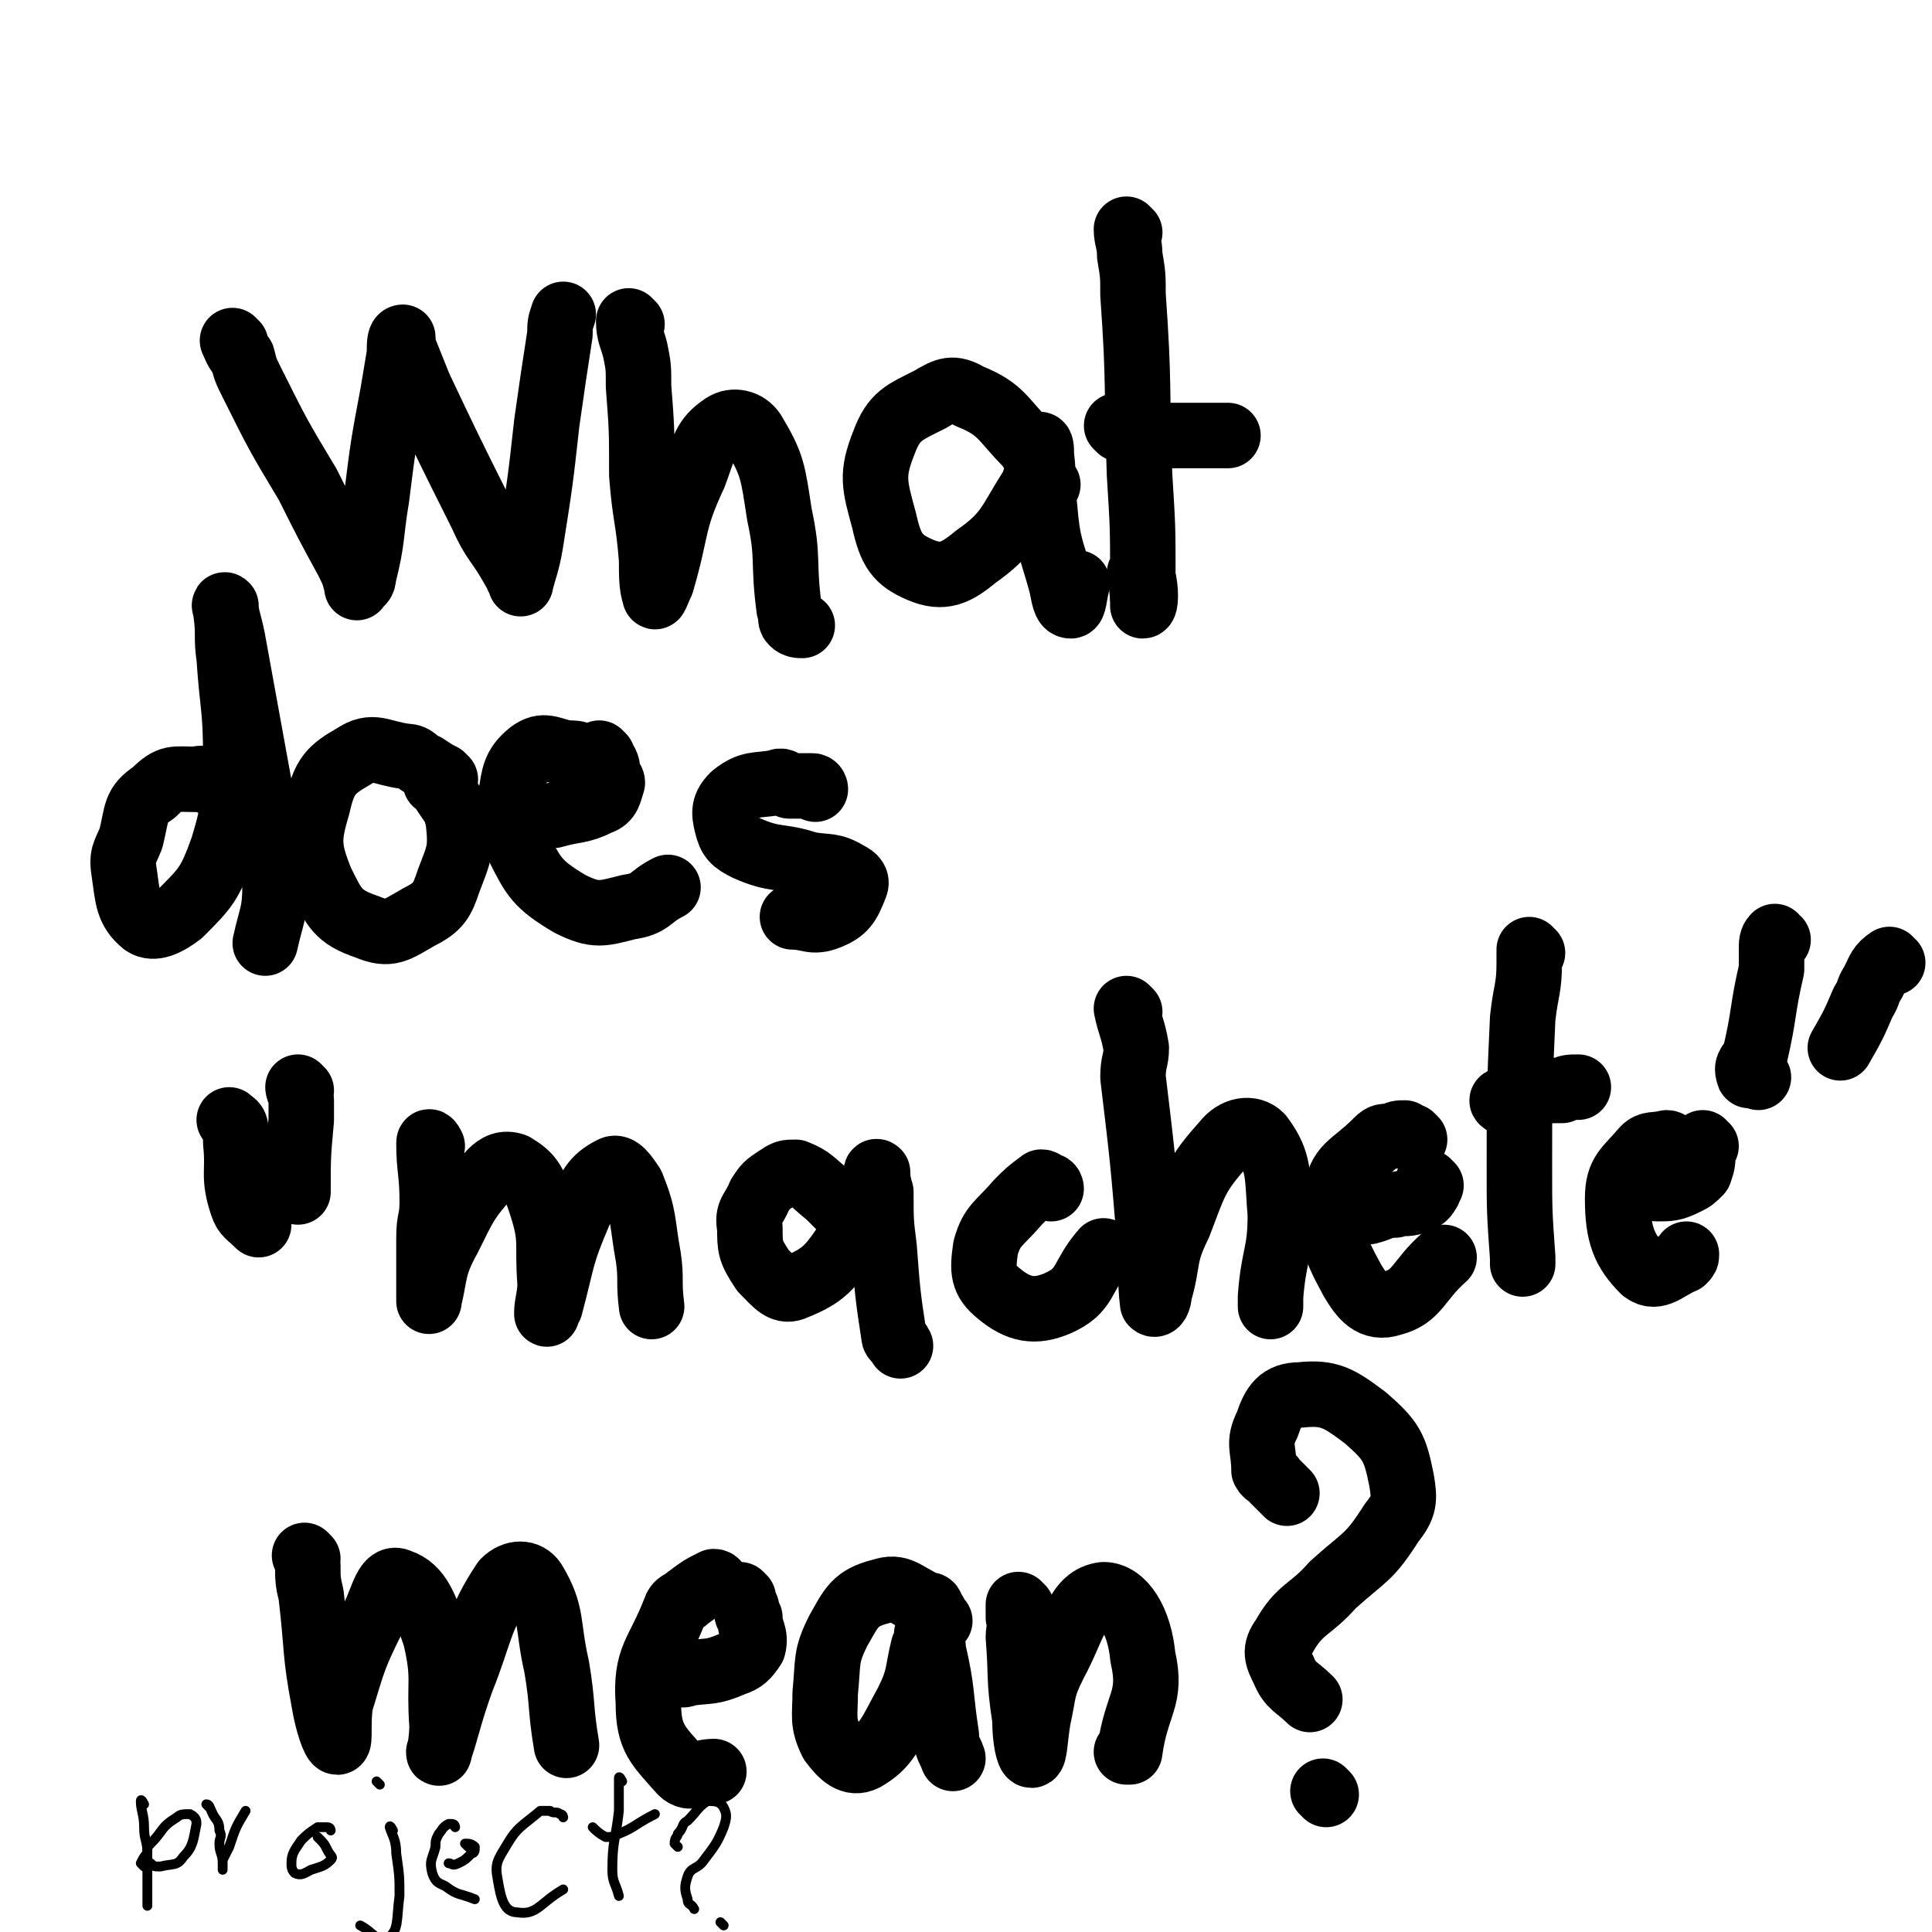
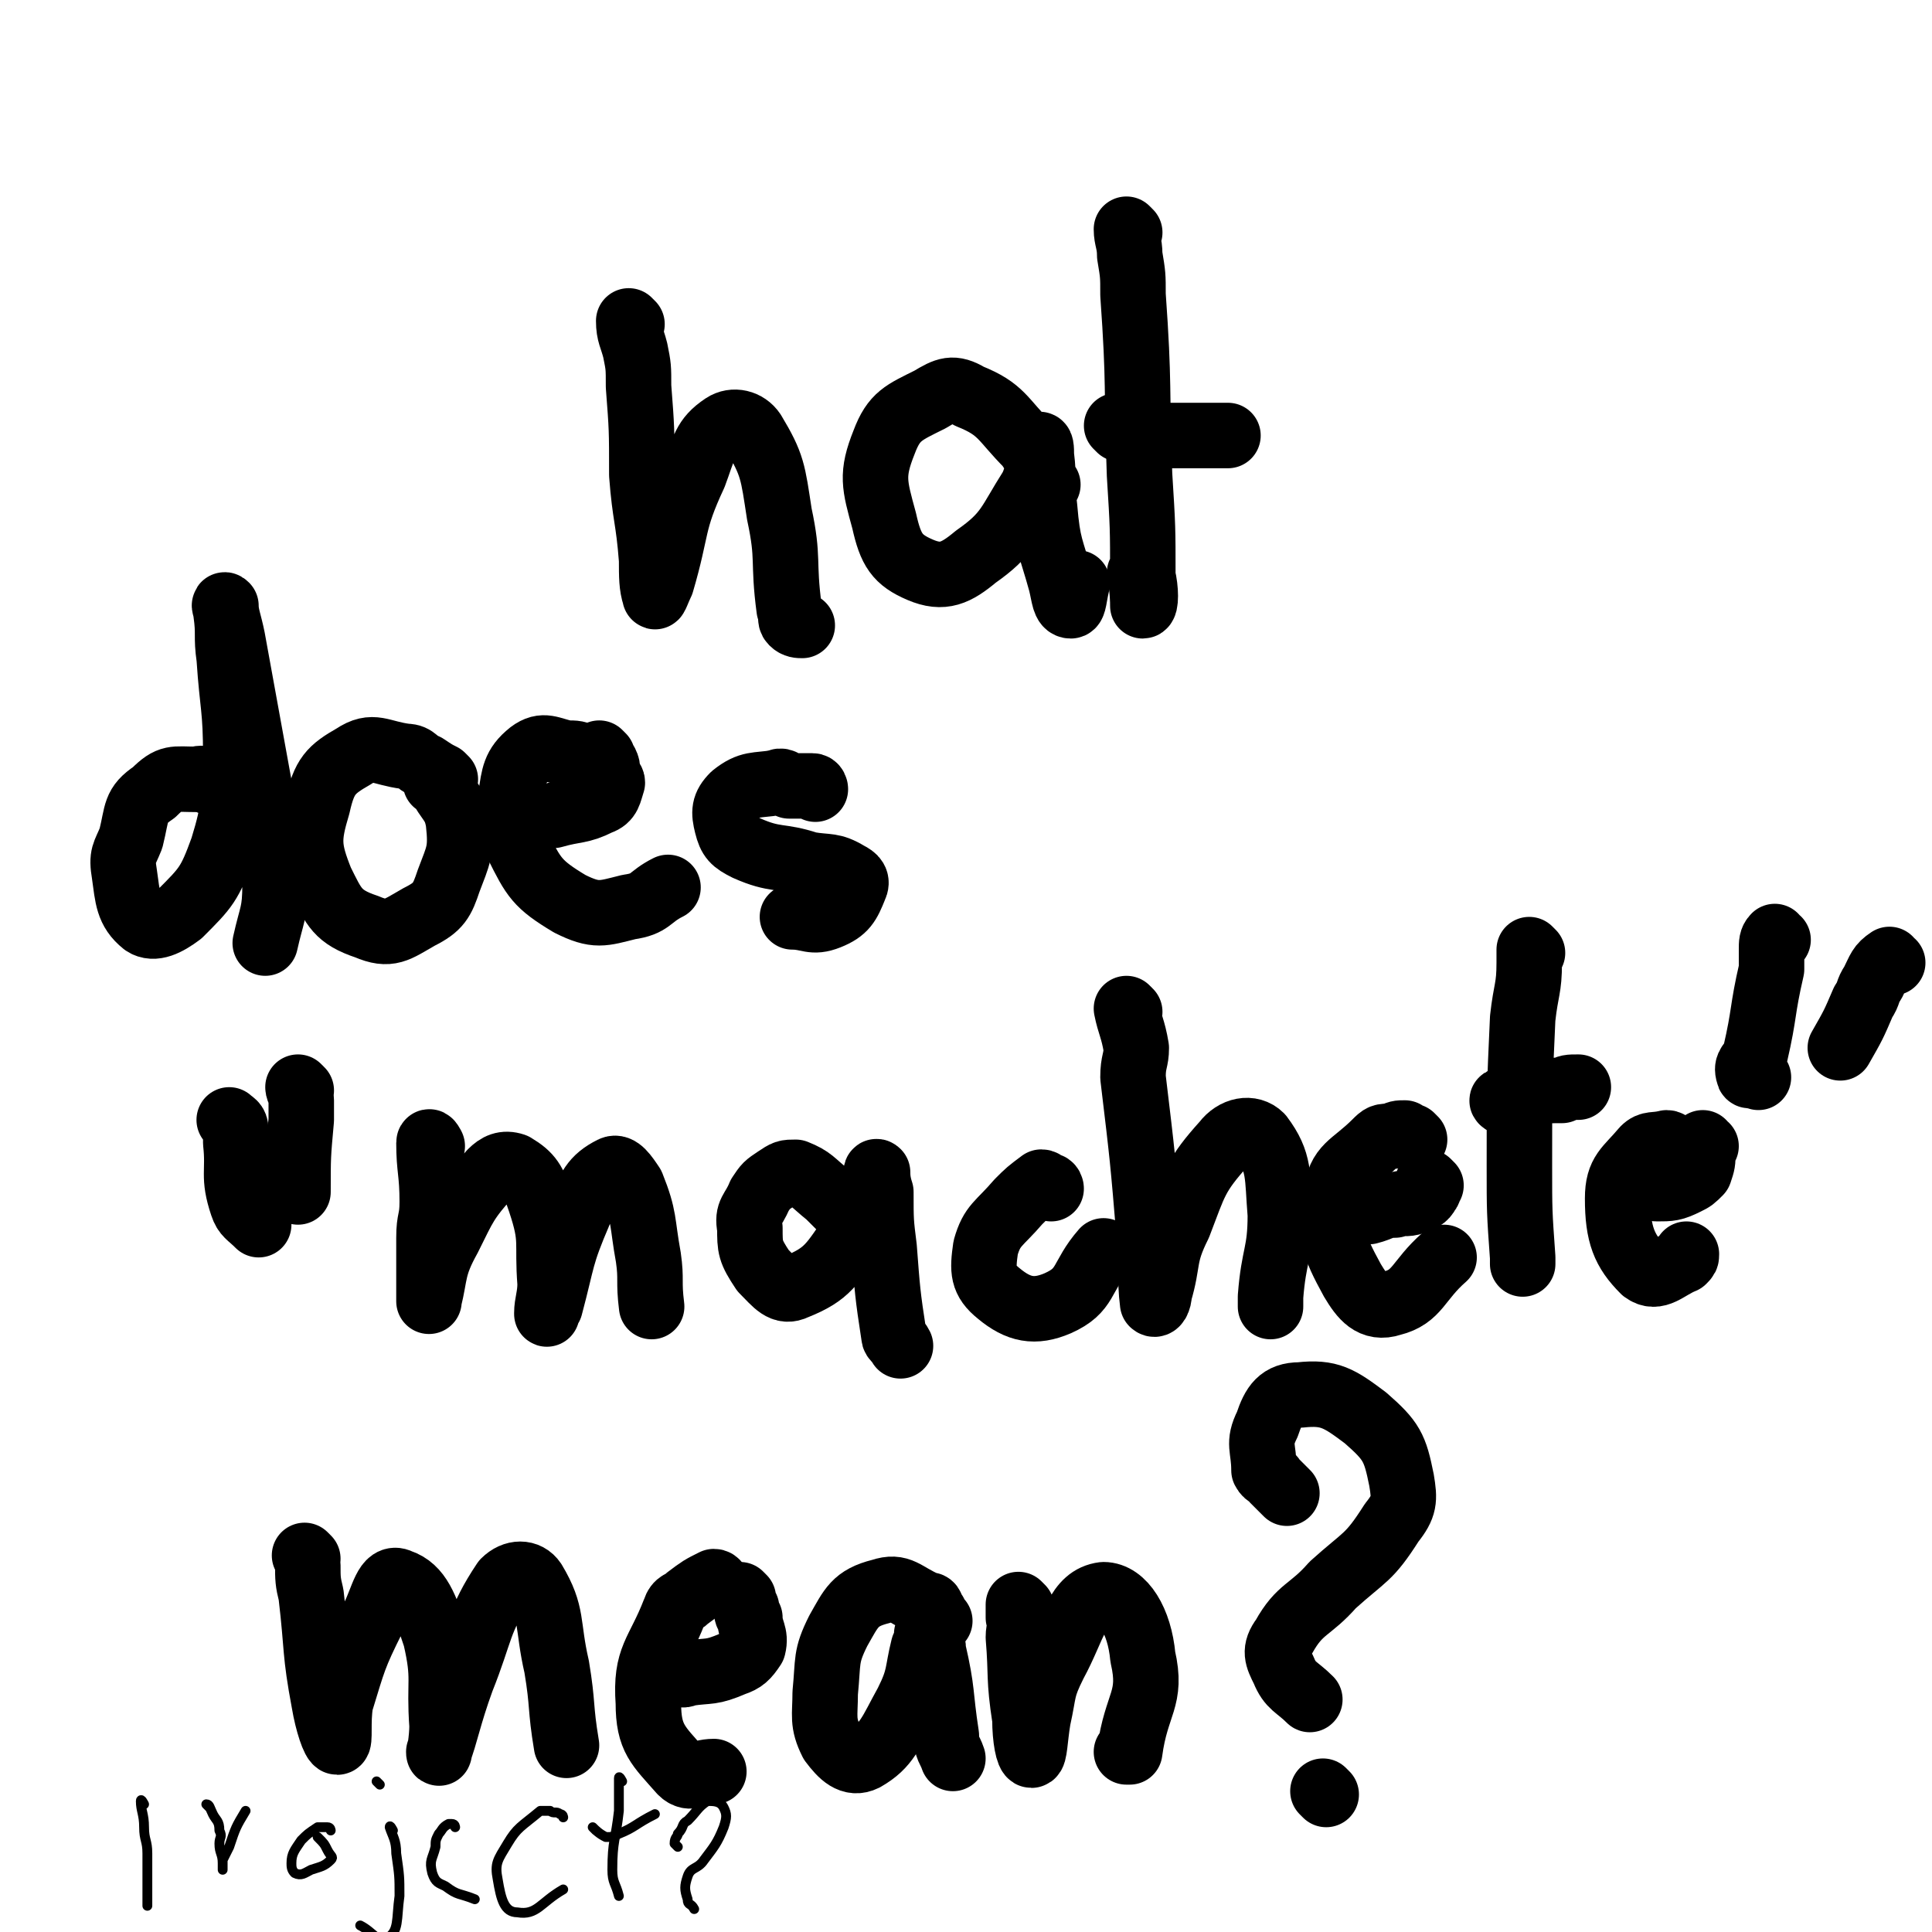
<svg xmlns="http://www.w3.org/2000/svg" viewBox="0 0 590 590" version="1.1">
  <g fill="none" stroke="#000000" stroke-width="20" stroke-linecap="round" stroke-linejoin="round">
-     <path d="M72,105c0,0 -1,-1 -1,-1 1,2 1,3 3,5 1,4 1,4 3,8 8,16 8,16 17,31 6,12 6,12 12,23 2,4 2,4 3,8 0,0 0,1 0,0 1,-1 2,-1 2,-3 3,-12 2,-12 4,-24 2,-16 2,-16 5,-32 1,-6 1,-6 2,-12 0,-3 0,-5 1,-5 0,0 0,3 1,5 2,5 2,5 4,10 9,19 9,19 19,39 4,9 5,8 10,17 1,1 1,1 1,2 1,1 1,3 1,2 1,-4 2,-6 3,-12 3,-19 3,-19 5,-37 2,-14 2,-14 4,-27 0,-3 0,-3 1,-6 " />
    <path d="M193,99c0,0 -1,-1 -1,-1 0,4 1,5 2,9 1,5 1,5 1,11 1,13 1,13 1,27 1,13 2,13 3,26 0,5 0,8 1,11 0,1 1,-2 2,-4 5,-17 3,-18 10,-33 3,-8 3,-11 9,-15 3,-2 7,-1 9,2 6,10 6,12 8,25 3,14 1,14 3,29 1,2 0,3 1,4 1,1 2,1 3,1 " />
    <path d="M320,148c0,0 -1,0 -1,-1 -1,-2 -1,-2 -2,-4 -1,-4 -1,-4 -3,-7 -8,-8 -8,-11 -18,-15 -5,-3 -7,-2 -12,1 -8,4 -11,5 -14,13 -4,10 -3,13 0,24 2,9 4,12 11,15 7,3 11,1 17,-4 10,-7 10,-10 17,-21 3,-6 1,-9 2,-13 1,-1 1,1 1,3 1,8 0,8 1,16 1,12 2,12 5,23 1,4 1,7 3,7 1,0 1,-3 2,-7 " />
    <path d="M345,71c0,0 -1,-1 -1,-1 0,3 1,4 1,8 1,6 1,6 1,12 2,28 1,28 2,55 1,16 1,16 1,31 1,4 1,9 0,9 0,-1 0,-5 -1,-10 " />
    <path d="M342,131c0,0 -1,-1 -1,-1 1,0 2,1 4,2 5,1 5,1 10,1 10,0 10,0 20,0 " />
    <path d="M70,241c0,0 0,-1 -1,-1 -1,0 -1,0 -2,0 -4,-1 -4,-3 -7,-2 -7,0 -8,-1 -13,4 -6,4 -5,6 -7,14 -2,5 -3,5 -2,11 1,7 1,11 6,15 3,2 7,0 11,-3 8,-8 9,-9 13,-20 4,-13 3,-14 4,-28 0,-15 -1,-15 -2,-30 -1,-7 0,-7 -1,-14 0,-1 -1,-3 0,-2 0,3 1,5 2,10 4,22 4,22 8,44 3,15 4,16 5,31 0,9 -1,9 -3,18 " />
    <path d="M136,238c0,0 0,0 -1,-1 -2,-1 -2,-1 -5,-3 -3,-1 -3,-3 -6,-3 -8,-1 -10,-4 -16,0 -7,4 -9,6 -11,15 -3,10 -3,13 1,23 4,8 5,11 14,14 7,3 9,1 16,-3 6,-3 7,-5 9,-11 3,-8 4,-9 3,-18 -1,-6 -3,-6 -6,-12 -1,0 -1,0 -1,0 " />
    <path d="M184,235c0,0 0,0 -1,-1 -2,-1 -2,-1 -5,-3 -2,-1 -2,-1 -5,-1 -5,-1 -7,-3 -11,0 -5,4 -5,7 -6,13 -1,8 -2,9 2,15 5,10 6,12 16,18 8,4 10,3 18,1 7,-1 6,-3 12,-6 " />
    <path d="M184,231c0,0 -1,-1 -1,-1 0,1 1,1 2,3 1,2 0,2 1,4 0,1 1,1 1,2 -1,3 -1,5 -4,6 -6,3 -7,2 -14,4 0,0 0,0 0,0 " />
    <path d="M249,241c0,0 0,-1 -1,-1 -3,0 -3,0 -7,0 -2,-1 -2,-2 -4,-1 -6,1 -8,0 -13,4 -3,3 -3,5 -2,9 1,4 2,5 6,7 9,4 10,2 19,5 6,1 7,0 12,3 2,1 3,2 2,4 -2,5 -3,7 -8,9 -5,2 -6,0 -11,0 " />
    <path d="M71,343c0,0 -1,-1 -1,-1 1,1 2,1 2,3 0,2 0,2 0,4 1,9 -1,10 2,19 1,3 2,3 5,6 0,0 0,0 0,0 " />
    <path d="M92,333c0,0 -1,-1 -1,-1 0,1 1,2 1,4 0,3 0,3 0,6 -1,11 -1,11 -1,22 " />
    <path d="M132,350c0,0 -1,-2 -1,-1 0,8 1,9 1,18 0,6 -1,5 -1,11 0,9 0,9 0,18 0,1 0,2 0,1 2,-8 1,-10 6,-19 5,-10 5,-11 13,-20 2,-2 4,-3 7,-2 5,3 6,5 8,11 4,12 2,12 3,25 0,4 -1,6 -1,9 0,1 0,-1 1,-2 4,-15 3,-15 9,-29 3,-7 4,-10 10,-13 2,-1 4,2 6,5 4,10 3,11 5,22 1,7 0,7 1,15 " />
    <path d="M258,370c0,0 0,0 -1,-1 -1,-1 -1,-1 -1,-1 -2,-2 -2,-2 -3,-3 -5,-4 -5,-5 -10,-7 -3,0 -3,0 -6,2 -3,2 -3,2 -5,5 -2,5 -4,5 -3,10 0,6 0,7 4,13 4,4 6,7 10,5 10,-4 11,-7 18,-17 5,-6 3,-8 6,-15 1,-1 0,-4 1,-3 0,1 0,3 1,6 0,9 0,9 1,17 1,13 1,14 3,27 0,1 1,1 2,3 " />
    <path d="M321,363c0,0 0,-1 -1,-1 -1,0 -1,-1 -2,-1 -4,3 -4,3 -7,6 -6,7 -8,7 -10,14 -1,7 -1,10 4,14 6,5 11,6 18,3 9,-4 7,-8 14,-16 " />
    <path d="M345,309c0,0 -1,-1 -1,-1 1,5 2,6 3,12 0,4 -1,4 -1,9 3,25 3,25 5,49 1,10 0,12 1,20 1,1 2,-1 2,-3 3,-10 1,-11 6,-21 5,-13 5,-15 14,-25 3,-4 8,-5 11,-2 6,8 5,12 6,24 0,12 -2,12 -3,25 0,1 0,1 0,3 " />
    <path d="M432,348c0,0 -1,-1 -1,-1 -1,0 -1,0 -2,-1 -2,0 -2,0 -4,1 -3,0 -3,0 -5,2 -7,7 -11,7 -12,16 -2,12 -1,15 5,26 3,5 6,9 12,7 8,-2 8,-7 16,-14 " />
    <path d="M437,362c0,0 -1,-1 -1,-1 0,1 1,2 0,3 -1,2 -2,2 -4,3 -3,1 -3,0 -6,1 -4,0 -4,1 -8,2 " />
    <path d="M468,291c0,0 -1,-1 -1,-1 0,1 0,2 0,4 0,8 -1,8 -2,17 -1,22 -1,22 -1,45 0,14 0,14 1,28 0,1 0,1 0,2 " />
    <path d="M460,337c0,0 -2,-1 -1,-1 3,-1 4,-1 9,-2 4,-1 4,-1 9,-1 2,-1 2,-1 5,-1 " />
    <path d="M512,351c-1,0 -1,-1 -1,-1 -1,0 -1,-1 -2,-1 -4,1 -5,0 -7,2 -5,6 -8,7 -8,15 0,11 2,16 8,22 4,3 7,-1 12,-3 1,-1 1,-1 1,-2 " />
    <path d="M521,350c-1,0 -1,-1 -1,-1 -1,1 0,1 0,3 0,3 0,3 -1,6 -2,2 -2,2 -4,3 -4,2 -5,2 -9,2 -2,0 -2,-1 -4,-1 " />
    <path d="M543,287c-1,0 -1,-1 -1,-1 -1,1 -1,2 -1,4 0,3 0,3 0,6 -3,13 -2,13 -5,26 -1,3 -3,3 -2,6 0,1 1,0 3,1 " />
    <path d="M578,294c-1,0 -1,-1 -1,-1 -3,2 -3,3 -5,7 -2,3 -1,3 -3,6 -3,7 -3,7 -7,14 " />
    <path d="M94,476c0,0 -1,-1 -1,-1 0,0 1,1 1,3 0,4 0,5 1,9 2,17 1,17 4,33 1,6 3,12 4,12 1,0 0,-6 1,-12 4,-13 4,-14 10,-26 3,-6 4,-13 8,-11 6,2 8,8 11,17 3,13 1,13 2,27 0,4 -1,10 -1,8 2,-5 3,-11 7,-22 6,-15 5,-18 13,-30 3,-3 7,-3 9,0 6,10 4,13 7,26 2,12 1,12 3,24 " />
    <path d="M219,484c0,0 0,-1 -1,-1 -4,2 -4,2 -8,5 -2,2 -3,1 -4,4 -5,13 -9,14 -8,28 0,11 3,13 10,21 3,3 5,0 10,0 " />
    <path d="M227,488c0,0 -1,-1 -1,-1 0,1 1,2 2,4 0,2 0,2 1,3 0,4 2,5 1,9 -2,3 -3,4 -6,5 -7,3 -7,2 -14,3 -2,1 -2,0 -4,0 " />
    <path d="M287,495c0,0 -1,0 -1,-1 -1,-1 0,-1 -1,-2 -1,-1 0,-2 -2,-2 -7,-3 -8,-6 -14,-4 -8,2 -9,5 -13,12 -4,8 -3,9 -4,19 0,7 -1,9 2,15 3,4 6,7 10,5 7,-4 8,-8 13,-17 4,-8 3,-9 5,-17 1,-2 1,-4 1,-4 1,0 2,2 2,5 3,13 2,13 4,26 0,4 1,4 2,7 " />
    <path d="M312,491c0,0 -1,-1 -1,-1 0,1 0,2 0,4 1,3 0,3 0,6 1,12 0,12 2,25 0,6 1,11 2,11 1,0 1,-5 2,-11 2,-9 1,-9 5,-17 6,-11 7,-20 15,-21 6,0 11,8 12,19 3,13 -2,14 -4,29 0,0 0,0 -1,0 " />
    <path d="M393,456c0,0 -1,-1 -1,-1 -2,-2 -2,-2 -3,-3 -1,-2 -2,-1 -3,-3 0,-7 -2,-8 1,-14 2,-6 4,-9 10,-9 9,-1 12,1 20,7 8,7 9,9 11,19 1,6 1,8 -3,13 -7,11 -8,10 -18,19 -7,8 -10,7 -15,16 -3,4 -2,6 0,10 2,5 4,5 8,9 " />
    <path d="M405,548c0,0 -1,-1 -1,-1 " />
  </g>
  <g fill="none" stroke="#000000" stroke-width="3" stroke-linecap="round" stroke-linejoin="round">
    <path d="M44,551c0,0 -1,-2 -1,-1 0,3 1,4 1,8 0,4 1,4 1,8 0,7 0,7 0,15 0,0 0,0 0,1 " />
-     <path d="M44,570c0,0 -1,-1 -1,-1 1,-2 1,-2 2,-3 0,-2 0,-2 1,-3 4,-4 3,-5 8,-8 1,-1 2,-1 4,-1 2,1 2,2 2,3 -1,5 -1,7 -4,10 -2,3 -3,2 -7,3 -2,0 -2,0 -3,-1 " />
    <path d="M64,552c0,0 -1,-1 -1,-1 1,0 1,1 2,3 1,2 2,2 2,5 1,2 0,2 0,4 0,3 1,3 1,6 0,1 0,2 0,2 0,0 0,-1 0,-3 1,-2 1,-2 2,-4 2,-6 2,-6 5,-11 " />
    <path d="M101,559c0,0 0,-1 -1,-1 -1,0 -1,0 -2,0 -1,0 -1,0 -1,0 -3,2 -3,2 -5,4 -2,3 -3,4 -3,7 0,1 0,2 1,3 2,1 3,0 5,-1 3,-1 4,-1 6,-3 1,-1 0,-1 -1,-3 -1,-2 -1,-2 -3,-4 0,0 0,0 0,0 " />
    <path d="M120,559c0,0 -1,-2 -1,-1 1,3 2,4 2,8 1,7 1,7 1,13 -1,7 0,11 -4,13 -2,2 -4,-2 -8,-4 " />
    <path d="M116,545c0,0 -1,-1 -1,-1 " />
    <path d="M139,558c0,0 0,-1 -1,-1 0,0 -1,0 -1,0 -2,1 -2,2 -3,3 -1,2 -1,2 -1,4 -1,4 -2,4 -1,8 1,3 2,3 4,4 4,3 4,2 9,4 " />
-     <path d="M143,564c0,0 -1,-1 -1,-1 1,0 2,0 3,1 0,1 0,2 -1,2 -2,2 -2,2 -4,3 -2,1 -2,0 -3,0 " />
    <path d="M172,555c0,0 0,-1 -1,-1 -1,-1 -2,0 -3,-1 -2,0 -2,0 -3,0 -6,5 -7,5 -10,10 -3,5 -4,6 -3,11 1,6 2,10 6,10 6,1 7,-3 14,-7 " />
    <path d="M190,544c0,0 -1,-2 -1,-1 0,1 0,2 0,4 0,3 0,3 0,6 -1,9 -2,9 -2,18 0,4 1,4 2,8 " />
    <path d="M182,559c0,0 -1,-1 -1,-1 1,1 2,2 4,3 2,0 2,0 4,-1 5,-2 5,-3 11,-6 " />
    <path d="M207,564c0,0 -1,-1 -1,-1 0,-2 1,-2 1,-3 2,-2 1,-3 3,-4 3,-3 3,-4 6,-6 2,0 4,0 5,2 1,2 1,3 0,6 -2,5 -3,6 -6,10 -2,3 -4,2 -5,5 -1,3 -1,4 0,7 0,2 1,1 2,3 " />
-     <path d="M221,588c0,0 -1,-1 -1,-1 " />
  </g>
</svg>